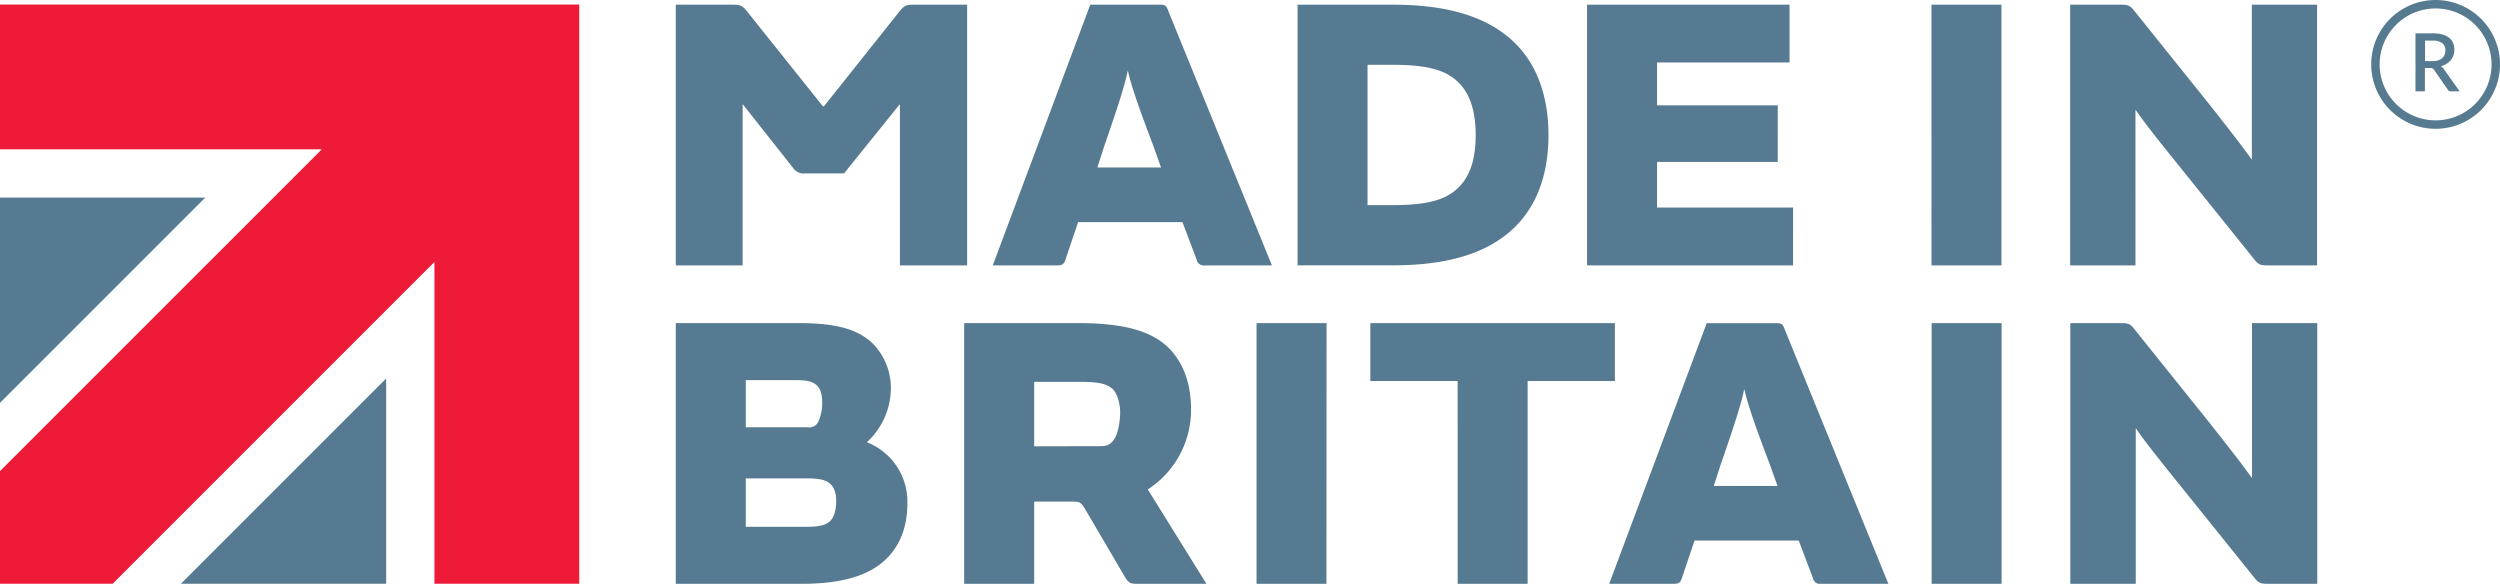
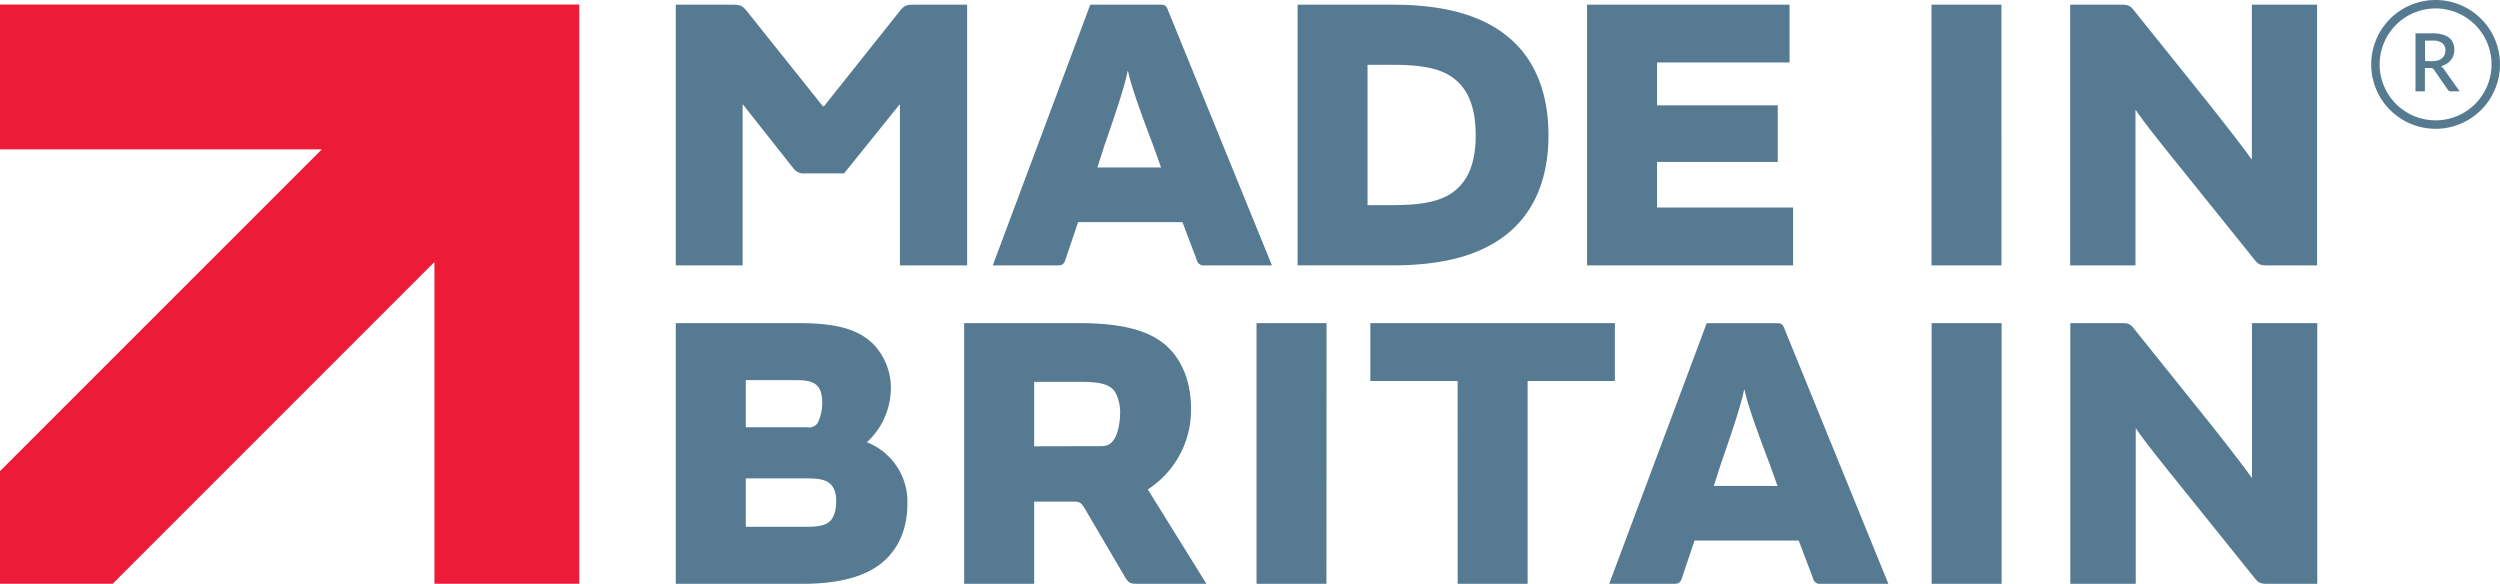
<svg xmlns="http://www.w3.org/2000/svg" viewBox="0 0 682.43 159.36">
  <defs>
    <style>.cls-1{fill:#567b91;}.cls-2{fill:#567a91;}.cls-3{fill:#ed1a38;}</style>
  </defs>
  <g id="Layer_2" data-name="Layer 2">
    <g id="Layer_1-2" data-name="Layer 1">
      <path class="cls-1" d="M671.43,24.94h-2.3a1.05,1.05,0,0,1-1-.53l-3.7-5.34a1.16,1.16,0,0,0-.41-.39,1.38,1.38,0,0,0-.66-.12h-1.43v6.38h-2.57V9.09H664a10.15,10.15,0,0,1,2.7.32,5.08,5.08,0,0,1,1.85.91,3.58,3.58,0,0,1,1.07,1.41,4.75,4.75,0,0,1,.35,1.84,4.52,4.52,0,0,1-.25,1.54,4.22,4.22,0,0,1-.71,1.3,4.67,4.67,0,0,1-1.15,1,6.14,6.14,0,0,1-1.56.68,2.5,2.5,0,0,1,.82.8ZM664,16.69a5.06,5.06,0,0,0,1.54-.22,3,3,0,0,0,1.1-.6,2.44,2.44,0,0,0,.66-.92,3,3,0,0,0,.22-1.18,2.37,2.37,0,0,0-.86-2,4.1,4.1,0,0,0-2.6-.68h-2.09v5.58Z" />
-       <path class="cls-1" d="M664.85,0a17.58,17.58,0,1,0,17.58,17.58A17.58,17.58,0,0,0,664.85,0Zm0,32.85a15.27,15.27,0,1,1,15.27-15.27A15.27,15.27,0,0,1,664.85,32.85Z" />
-       <polygon class="cls-2" points="105.41 103.32 105.41 159.35 49.38 159.35 105.41 103.32" />
-       <polygon class="cls-2" points="0 53.94 56.04 53.94 0 109.97 0 53.94" />
+       <path class="cls-1" d="M664.85,0a17.58,17.58,0,1,0,17.58,17.58A17.58,17.58,0,0,0,664.85,0Zm0,32.85a15.27,15.27,0,1,1,15.27-15.27A15.27,15.27,0,0,1,664.85,32.85" />
      <polygon class="cls-3" points="0 1.23 158.12 1.23 158.12 159.35 118.59 159.35 118.59 71.51 30.75 159.35 0 159.35 0 128.6 87.84 40.77 0 40.77 0 1.23" />
      <path class="cls-2" d="M245.54,3.11c1.29-1.61,1.83-1.83,4-1.83H264V72.44H245.65V28.54h-.11L230.41,47.33H219.78a3.44,3.44,0,0,1-3.22-1.4L202.82,28.54h-.1v43.9H184.47V1.28h15.46c2.14,0,2.68.22,4,1.83L224.61,29h.32Zm52.07-1.83h19c1.29,0,1.72.11,2.26,1.61L347.2,72.44H329a2,2,0,0,1-2.36-1.61l-3.86-10.19H294.29l-3.44,10.19c-.43,1.4-1,1.61-2.25,1.61H271Zm10.2,18.14c-.75,3.86-2.9,10.41-6.33,20.29l-1.93,6h17.38l-2.14-6c-4-10.52-6-16.32-6.87-20.29Zm46.39,53V1.28h26c14.6,0,26,3.12,33.49,10.63,5.69,5.69,9,14.06,9,25s-3.32,19.21-9,24.9c-7.52,7.51-18.89,10.62-33.49,10.62ZM379.63,56c8.27,0,14.06-.86,17.93-4.29,3.33-2.9,5.26-7.52,5.26-14.81s-1.93-12-5.26-14.92c-3.87-3.44-9.66-4.3-17.93-4.3H373.3V56ZM488.5,1.28V17.06H452.33v11.7h32.95V44.21H452.33V56.66h37.13V72.44H433.22V1.28Zm57.84,71.16h-19.1V1.28h19.1ZM579.05,1.28c1.72,0,2.37.22,3.33,1.4l20.5,25.54c4.94,6.23,9.77,12.45,11.7,15.24h.11V1.28H632.5V72.44H618.87c-1.71,0-2.36-.21-3.32-1.39L594.83,45.29c-4.51-5.58-9.77-12.13-11.8-15.24h-.11V72.44H565.1V1.28ZM184.47,88.2h33.38c10.41,0,16.31,1.61,20.5,5.69a17.26,17.26,0,0,1,4.83,12.34,20.17,20.17,0,0,1-6.55,14.49,17.4,17.4,0,0,1,11.06,16.74c0,6.55-2.15,11.59-5.8,15.14-4.72,4.61-12.34,6.76-22.86,6.76H184.47Zm36,28.44a2.76,2.76,0,0,0,2.79-1.29,12.45,12.45,0,0,0,1.18-5.47c0-2.15-.43-3.65-1.4-4.62-1.18-1.18-3-1.5-6-1.5H203.58v12.88ZM203.58,143.8h16.74c3.22,0,5.15-.43,6.33-1.62,1-1,1.61-2.89,1.61-5.36,0-2.26-.54-3.65-1.5-4.62-1.18-1.18-3-1.61-6.44-1.61H203.58Zm78.72,15.56H263.19V88.2h31.13c11.91,0,19.75,1.93,24.69,6.76,3.86,3.86,6.11,9.55,6.11,16.64a25.82,25.82,0,0,1-11.8,22l16,25.76h-19c-1.72,0-2.25-.22-3.22-1.83l-10.84-18.46c-1.18-1.93-1.39-2.14-3.43-2.14H282.3Zm18-37.57c1.82,0,2.79-.32,3.86-1.93,1.18-1.82,1.61-5.15,1.61-7.3,0-2.57-.85-5.15-2-6.33-1.71-1.61-4.4-2-9.12-2H282.3v17.6Zm61.78,37.57H343V88.2h19.11ZM397.89,104H374.06V88.2h66.76V104H417v55.38h-19.1Zm68-15.78h19c1.29,0,1.71.11,2.25,1.61l28.34,69.55H497.23a2,2,0,0,1-2.36-1.61L491,147.55H462.56l-3.43,10.2c-.43,1.39-1,1.61-2.26,1.61h-17.6Zm10.2,18.14c-.76,3.86-2.9,10.41-6.34,20.28l-1.93,6h17.39l-2.15-6c-4-10.52-6-16.31-6.87-20.28Zm70.29,53h-19.1V88.2h19.1ZM579.1,88.2c1.71,0,2.36.21,3.32,1.39l20.5,25.55c4.94,6.22,9.77,12.45,11.7,15.24h.11V88.2h17.82v71.16H618.92c-1.72,0-2.37-.22-3.33-1.4L594.87,132.2c-4.5-5.58-9.76-12.13-11.8-15.24H583v42.4H565.14V88.2Z" />
    </g>
  </g>
</svg>